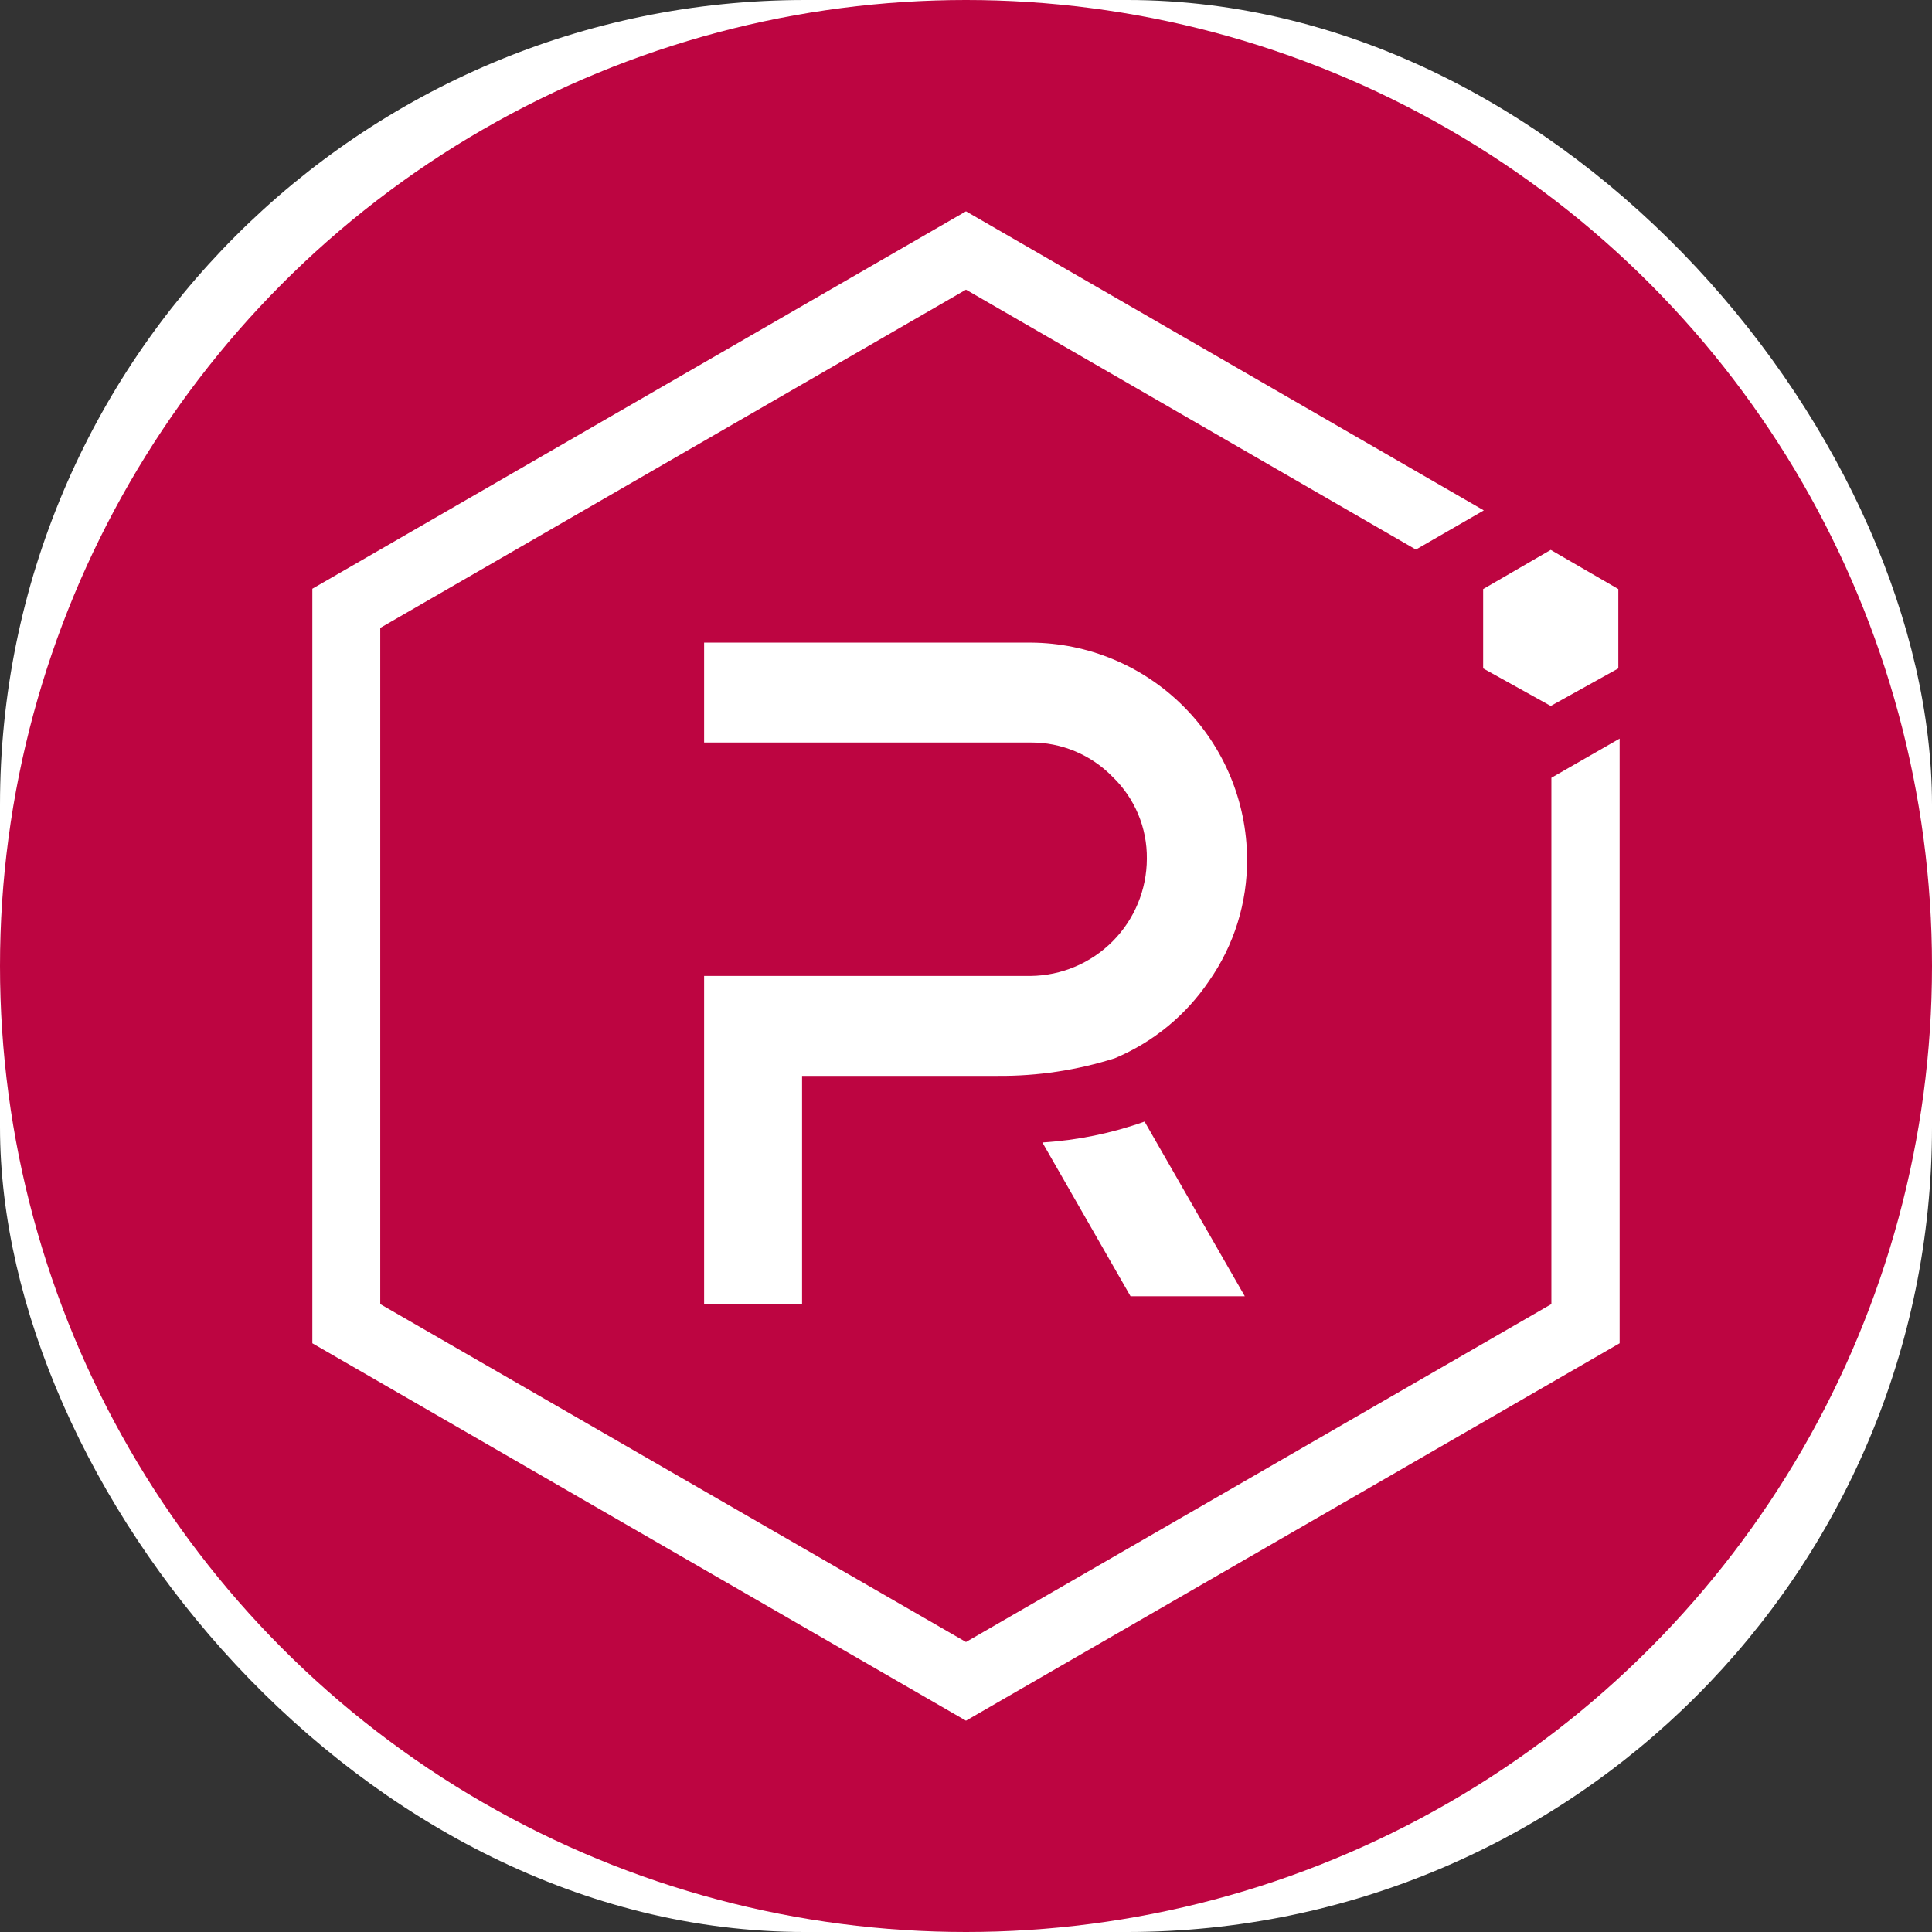
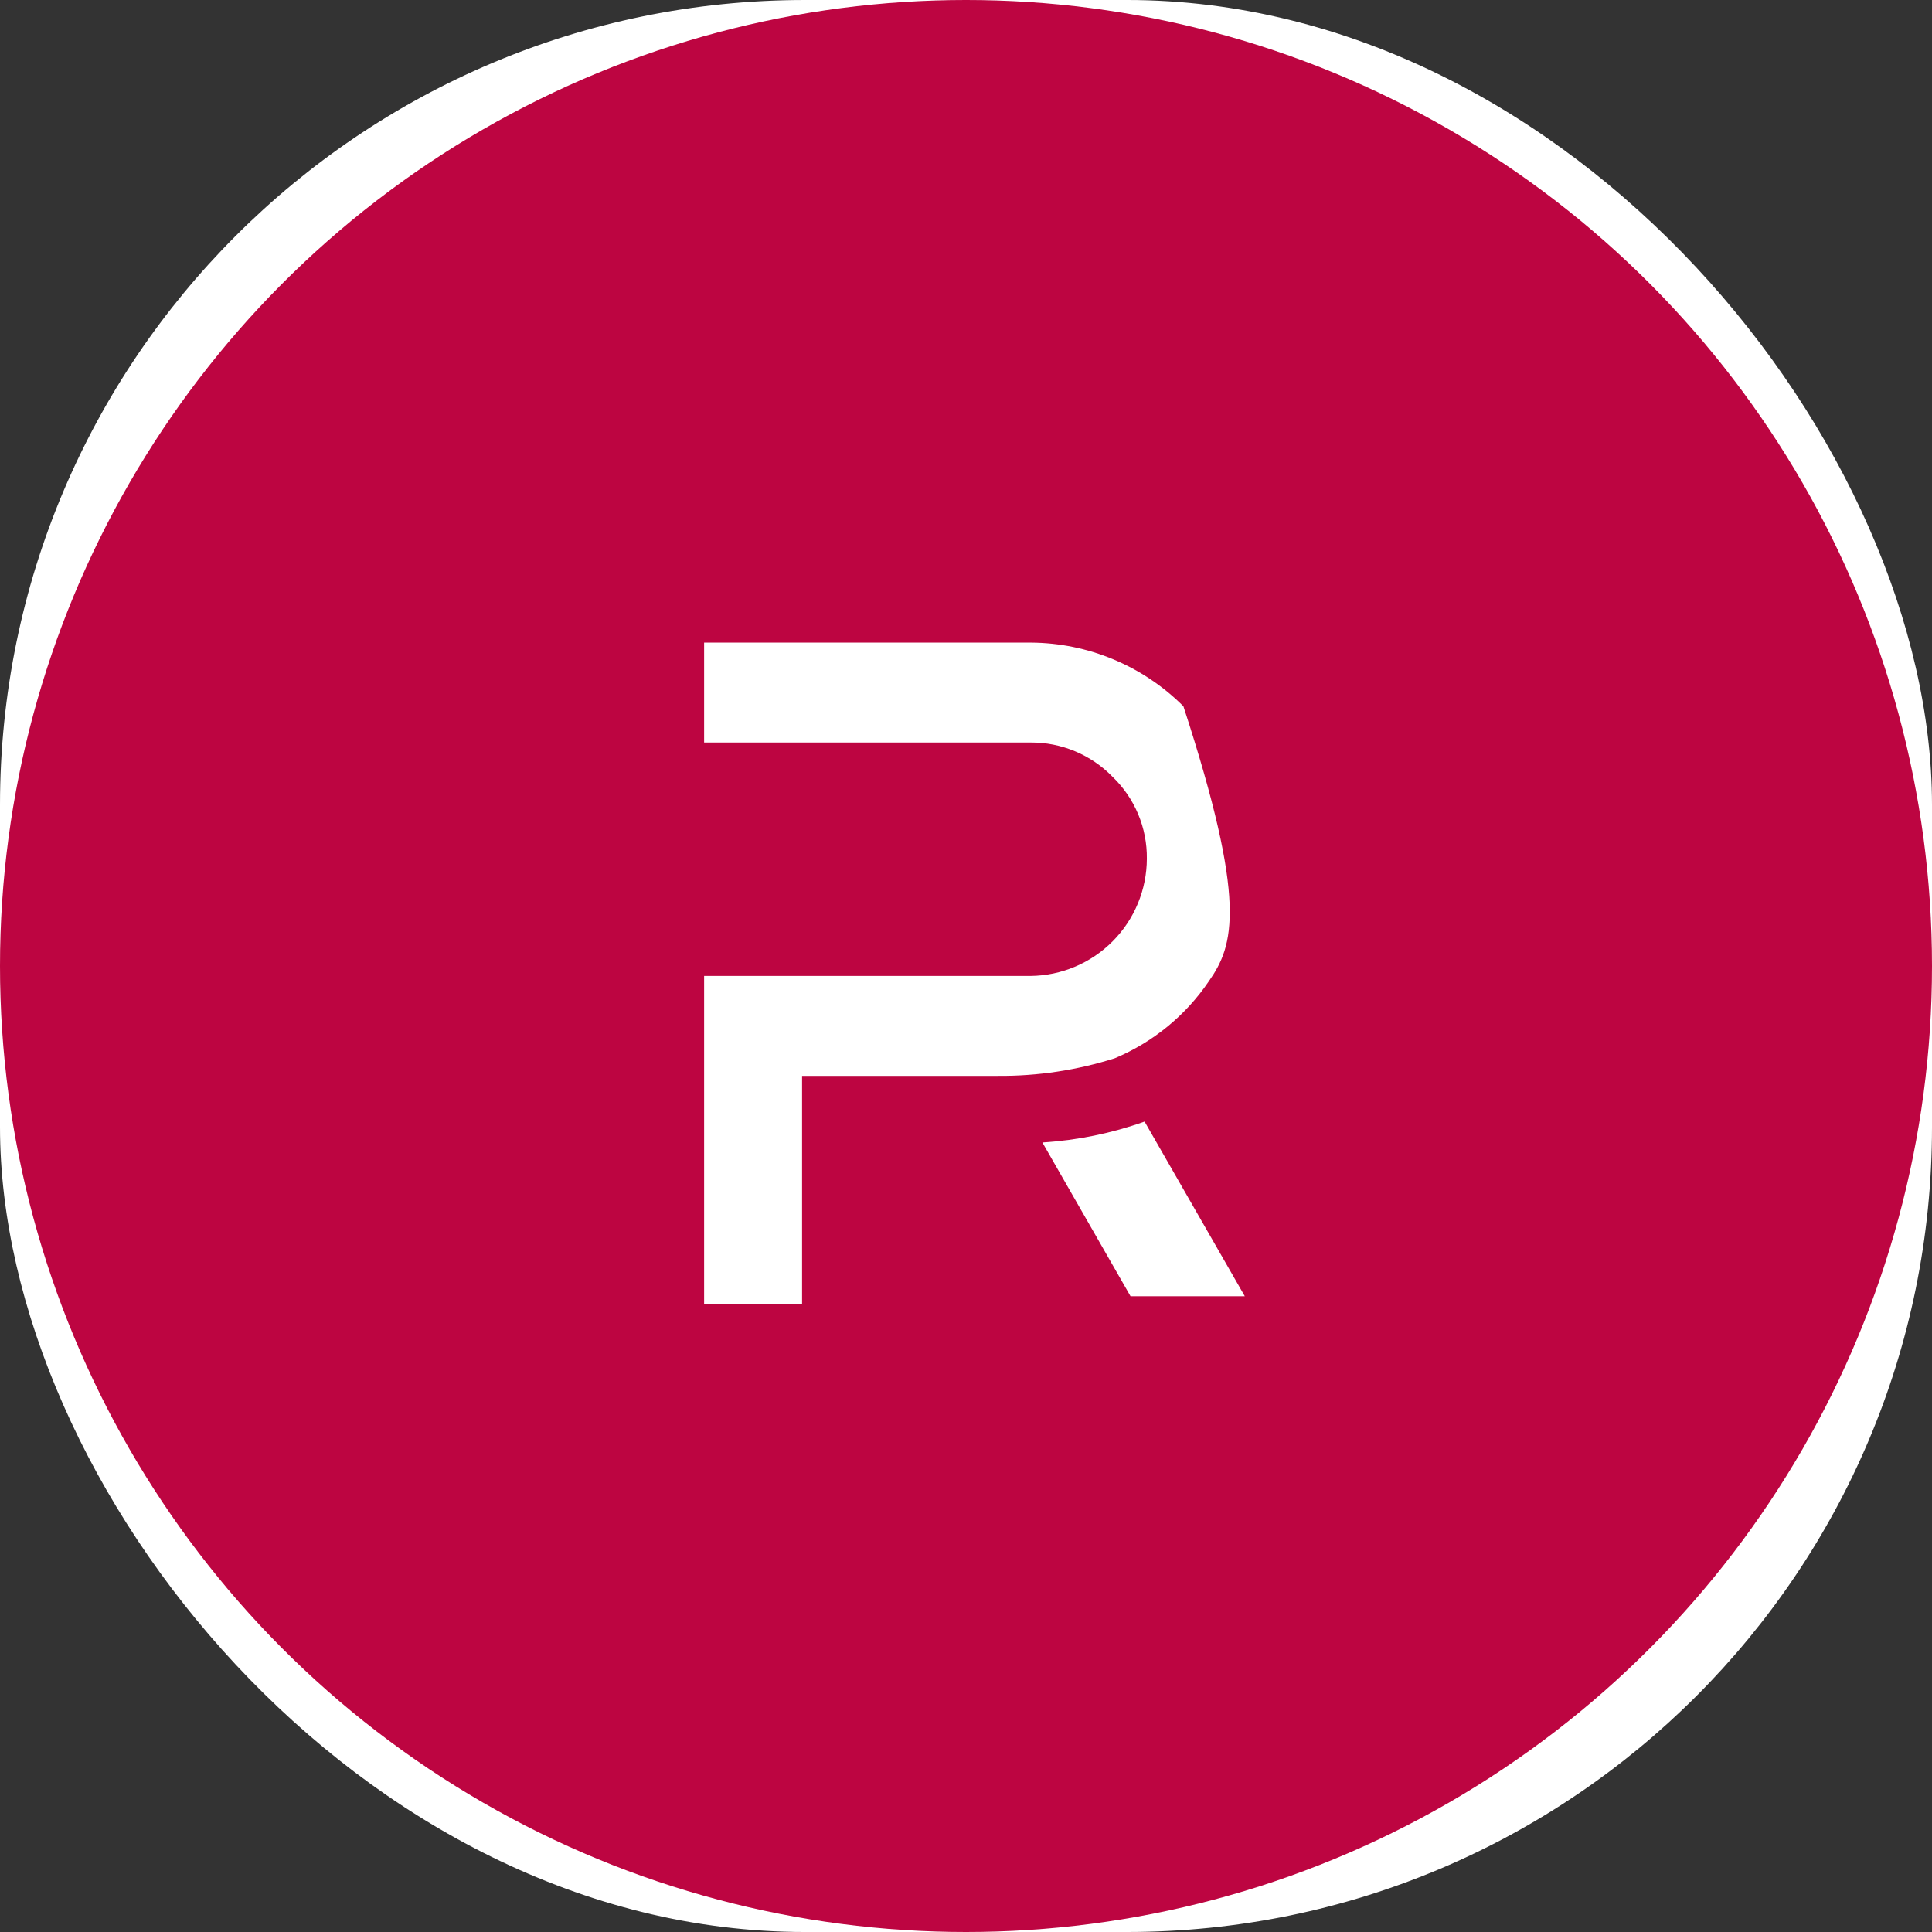
<svg xmlns="http://www.w3.org/2000/svg" width="120" height="120" viewBox="0 0 120 120" fill="none">
  <rect x="0" y="0" width="120" height="120" fill="#333333" stroke="none" />
  <rect width="120" height="120" rx="50" fill="white" />
  <circle opacity="0.98" cx="60" cy="60" r="60" fill="#bc013e" />
-   <path d="M96.359 48.309V80.999L59.999 101.988L23.618 80.999V39.001L59.999 17.992L87.944 34.134L92.162 31.701L59.999 13.125L19.4 36.568V83.433L59.999 106.875L100.598 83.433V45.876L96.359 48.309Z" fill="url(#paint0_linear_63_18181)" />
-   <path d="M49.818 81.019H43.734V60.618H64.013C65.932 60.597 67.765 59.822 69.116 58.459C70.467 57.097 71.228 55.257 71.233 53.338C71.244 52.39 71.061 51.449 70.695 50.573C70.328 49.698 69.787 48.907 69.103 48.248C68.442 47.569 67.65 47.03 66.776 46.664C65.901 46.298 64.962 46.112 64.013 46.119H43.734V39.914H64.034C67.588 39.935 70.99 41.356 73.503 43.869C76.016 46.382 77.437 49.785 77.458 53.338C77.48 56.059 76.651 58.718 75.086 60.943C73.646 63.072 71.616 64.735 69.245 65.729C66.898 66.473 64.448 66.843 61.985 66.824H49.818V81.019Z" fill="white" />
+   <path d="M49.818 81.019H43.734V60.618H64.013C65.932 60.597 67.765 59.822 69.116 58.459C70.467 57.097 71.228 55.257 71.233 53.338C71.244 52.39 71.061 51.449 70.695 50.573C70.328 49.698 69.787 48.907 69.103 48.248C68.442 47.569 67.65 47.03 66.776 46.664C65.901 46.298 64.962 46.112 64.013 46.119H43.734V39.914H64.034C67.588 39.935 70.99 41.356 73.503 43.869C77.48 56.059 76.651 58.718 75.086 60.943C73.646 63.072 71.616 64.735 69.245 65.729C66.898 66.473 64.448 66.843 61.985 66.824H49.818V81.019Z" fill="white" />
  <path d="M77.317 80.512H70.219L64.744 70.961C66.91 70.828 69.047 70.391 71.091 69.663L77.317 80.512Z" fill="url(#paint2_linear_63_18181)" />
-   <path d="M92.121 41.516L96.319 43.848L100.517 41.516V36.588L96.319 34.154L92.121 36.588V41.516Z" fill="white" />
  <defs>
    <linearGradient id="paint0_linear_63_18181" x1="85.617" y1="-13.107" x2="-2.842" y2="13.429" gradientUnits="userSpaceOnUse">
      <stop stop-color="#FFF" />
      <stop offset="0.49" stop-color="#FFF" />
      <stop offset="0.49" stop-color="#FFF" />
      <stop offset="1" stop-color="#FFF" />
    </linearGradient>
    <linearGradient id="paint1_linear_63_18181" x1="86.402" y1="-15.874" x2="-2.514" y2="8.06" gradientUnits="userSpaceOnUse">
      <stop stop-color="#FFF" />
      <stop offset="0.49" stop-color="#3772FF" />
      <stop offset="0.49" stop-color="#3773FE" />
      <stop offset="1" stop-color="#5AC4BE" />
    </linearGradient>
    <linearGradient id="paint2_linear_63_18181" x1="80.577" y1="-0.551" x2="-0.592" y2="43.043" gradientUnits="userSpaceOnUse">
      <stop stop-color="#FFF" />
      <stop offset="0.49" stop-color="#FFF" />
      <stop offset="0.49" stop-color="#FFF" />
      <stop offset="1" stop-color="#FFF" />
    </linearGradient>
    <linearGradient id="paint3_linear_63_18181" x1="85.617" y1="-13.107" x2="-2.842" y2="13.43" gradientUnits="userSpaceOnUse">
      <stop stop-color="#C200FB" />
      <stop offset="0.49" stop-color="#FFF" />
      <stop offset="0.49" stop-color="#FFF" />
      <stop offset="1" stop-color="#FFF" />
    </linearGradient>
  </defs>
</svg>